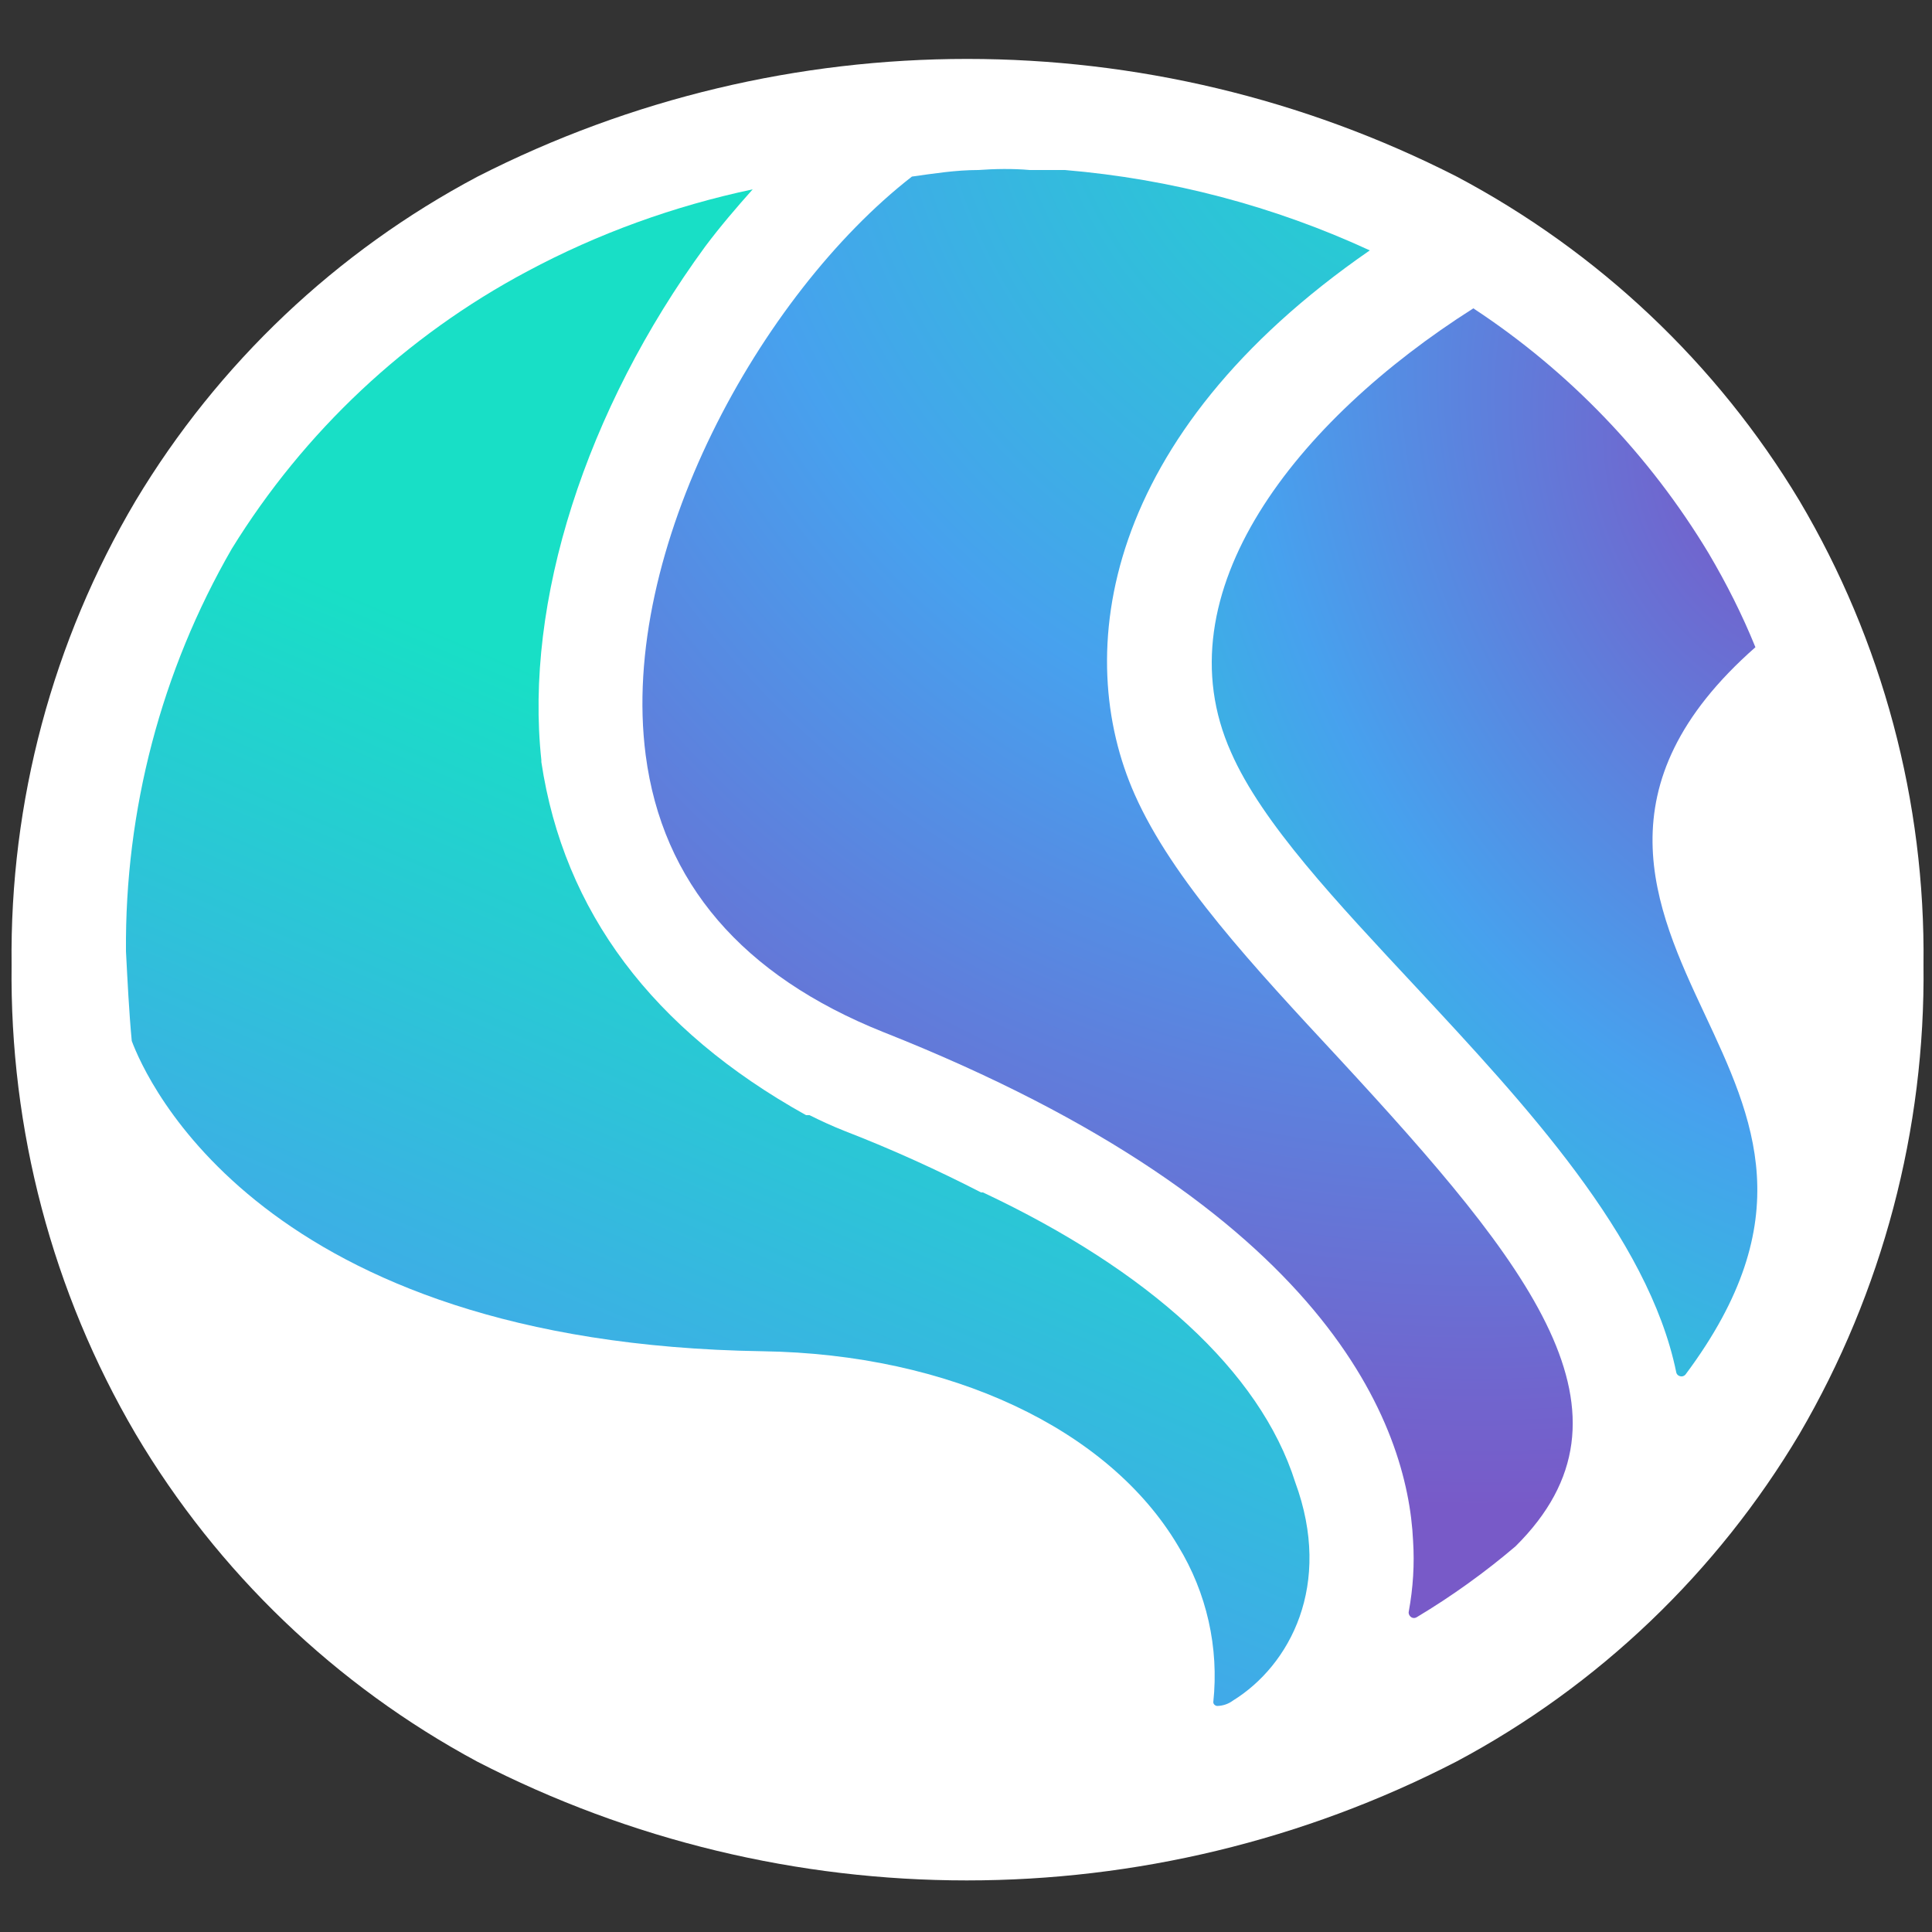
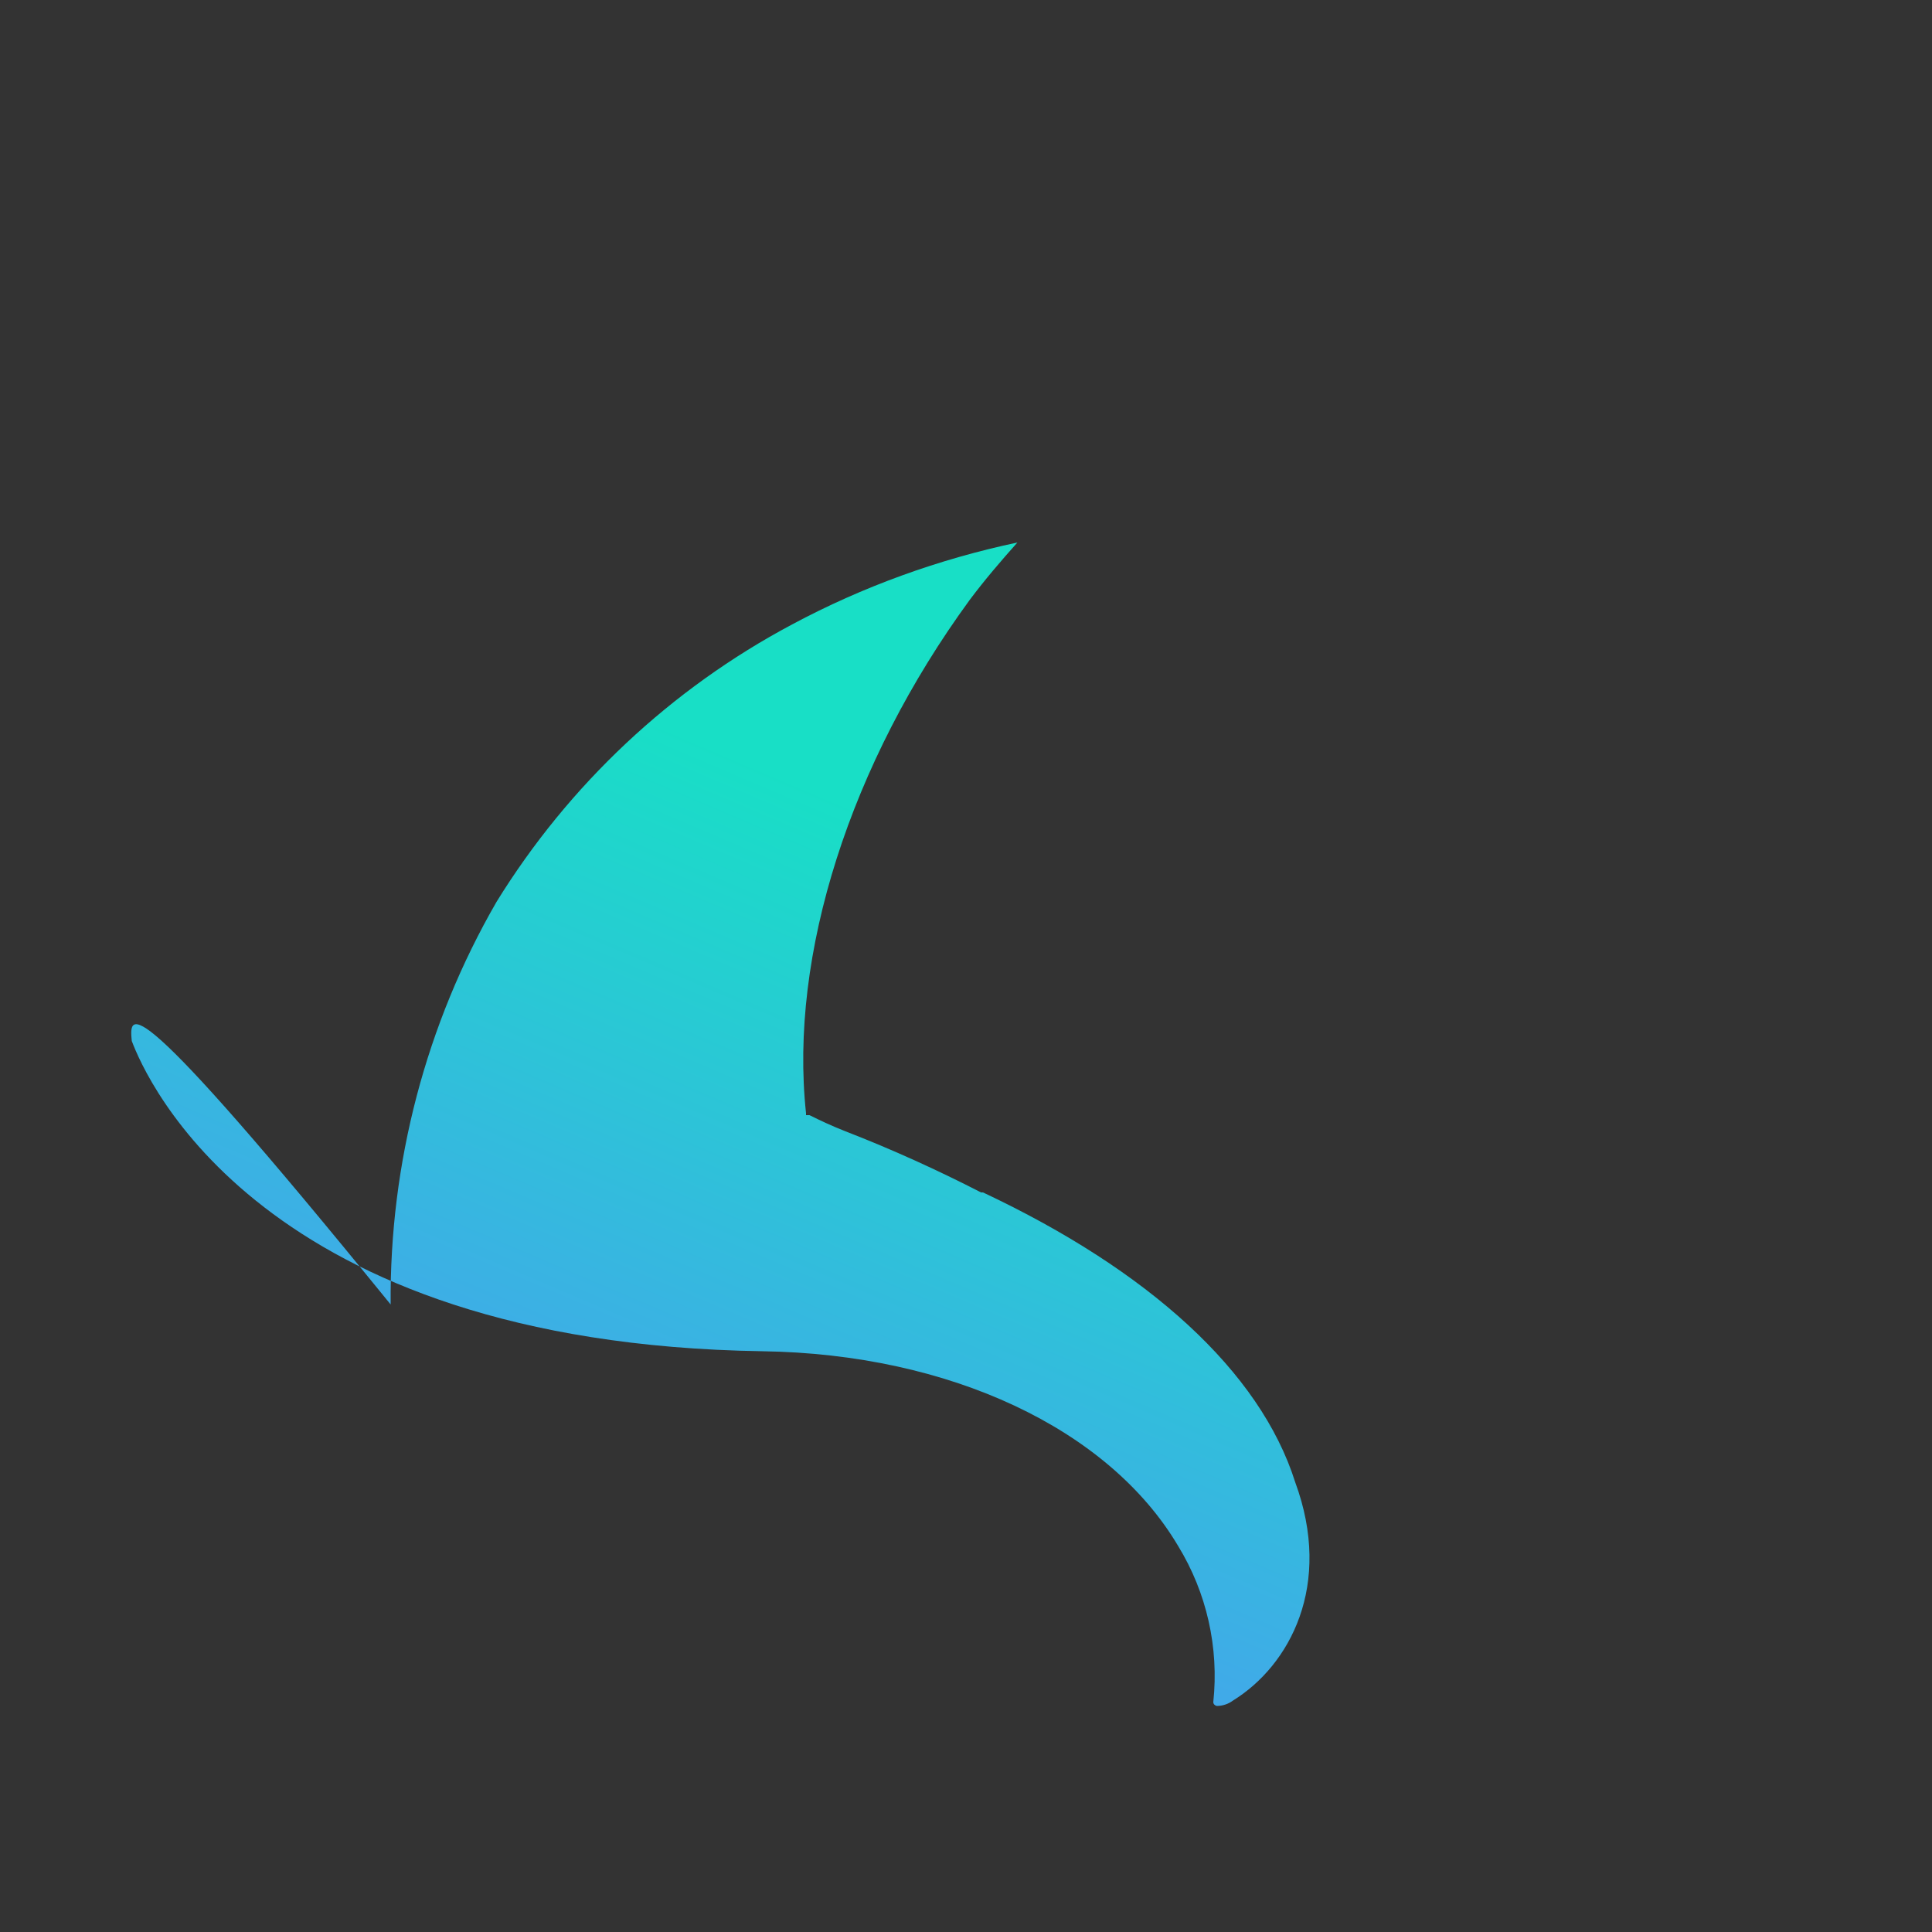
<svg xmlns="http://www.w3.org/2000/svg" version="1.1" id="aura" x="0px" y="0px" viewBox="0 0 500 500" style="enable-background:new 0 0 500 500;" xml:space="preserve">
  <rect x="0" y="0" width="500" height="500" fill="#333333" stroke="none" />
  <style type="text/css">
	.st0{fill:#FFFFFF;}
	.st1{fill:url(#SVGID_1_);}
	.st2{fill:url(#SVGID_2_);}
	.st3{fill:url(#SVGID_3_);}
</style>
-   <path class="st0" d="M377,45.7c-79.6-40.6-173.8-40.6-253.4,0C87,65.1,56.4,94.1,35.1,129.6C13.6,165.9,2.5,207.5,3,249.7  c-0.5,42.6,10.5,84.6,32.1,121.4c21.2,35.8,51.8,65.1,88.4,84.8c79.5,41,173.9,41,253.4,0c36.8-19.6,67.5-49,88.8-84.8  c21.5-36.8,32.6-78.8,32.1-121.4c0.5-42.2-10.6-83.8-32.1-120.1C444.3,94,413.6,65.1,377,45.7z" />
  <radialGradient id="SVGID_1_" cx="444.422" cy="675.304" r="369.615" gradientTransform="matrix(0.38 0.92 0.63 -0.26 -139.141 -107.259)" gradientUnits="userSpaceOnUse">
    <stop offset="0" style="stop-color:#785AC8" />
    <stop offset="0.49" style="stop-color:#47A1EE" />
    <stop offset="1" style="stop-color:#18DFC6" />
  </radialGradient>
-   <path class="st1" d="M318.6,194.7c8,18.3,27.4,38.8,47.9,60.8c27.9,30,60.1,64.5,67.3,99.6c0.1,0.7,0.8,1.2,1.6,1.1  c0.4-0.1,0.7-0.3,0.9-0.6c29.8-40,17.6-66,4.8-93.3s-27.4-59.1,13.2-94.8c-3.4-8.4-7.5-16.5-12.1-24.3  c-15.3-25.4-36.1-47.1-60.9-63.4C335.6,108.8,300.1,153.4,318.6,194.7z" />
  <linearGradient id="SVGID_2_" gradientUnits="userSpaceOnUse" x1="147.01" y1="103.97" x2="227.003" y2="291.566" gradientTransform="matrix(1 0 0 -1 0 502.43)">
    <stop offset="0" style="stop-color:#47A1EE" />
    <stop offset="1" style="stop-color:#18DFC6" />
  </linearGradient>
-   <path class="st2" d="M34.1,269.4c3.6,9.6,33.3,78.3,163.2,80.3c48.4,0.7,89.6,20,107.6,50.4c7.4,12.1,10.6,26.3,9.1,40.4  c0,0.5,0.4,0.9,0.9,1c1.5,0,3-0.5,4.2-1.4c14.7-9.1,25.9-29.9,16.1-56.5c-9.1-28.8-38.1-54.9-80.8-75h-0.5  c-11.1-5.7-22.9-11.1-35.3-15.9c-3.3-1.3-6.3-2.7-9.1-4.1h-0.9c-39.7-22.1-62.7-52.7-68.5-91.4v-0.5c-4.4-40.9,11.4-90.5,42.4-132.9  c3.9-5.2,8.1-10.1,12.3-14.8c-20.3,4.3-40,11.4-58.3,21.2c-31.4,16.7-57.8,41.5-76.5,71.8c-18.3,31.7-27.7,67.7-27.4,104.2  C33,253.8,33.4,262.1,34.1,269.4z" />
+   <path class="st2" d="M34.1,269.4c3.6,9.6,33.3,78.3,163.2,80.3c48.4,0.7,89.6,20,107.6,50.4c7.4,12.1,10.6,26.3,9.1,40.4  c0,0.5,0.4,0.9,0.9,1c1.5,0,3-0.5,4.2-1.4c14.7-9.1,25.9-29.9,16.1-56.5c-9.1-28.8-38.1-54.9-80.8-75h-0.5  c-11.1-5.7-22.9-11.1-35.3-15.9c-3.3-1.3-6.3-2.7-9.1-4.1h-0.9v-0.5c-4.4-40.9,11.4-90.5,42.4-132.9  c3.9-5.2,8.1-10.1,12.3-14.8c-20.3,4.3-40,11.4-58.3,21.2c-31.4,16.7-57.8,41.5-76.5,71.8c-18.3,31.7-27.7,67.7-27.4,104.2  C33,253.8,33.4,262.1,34.1,269.4z" />
  <radialGradient id="SVGID_3_" cx="381.516" cy="492.327" r="387.351" gradientTransform="matrix(1 -1.745241e-02 -1.745241e-02 -1 8.898 501.824)" gradientUnits="userSpaceOnUse">
    <stop offset="0" style="stop-color:#18DFC6" />
    <stop offset="0.51" style="stop-color:#47A1EE" />
    <stop offset="1" style="stop-color:#785AC8" />
  </radialGradient>
-   <path class="st3" d="M253.2,44c-5.8,0-11.5,0.9-17.2,1.7c-39.2,30.5-75.8,96.7-68.9,149.7c4.3,33,25,57.1,61.5,71.7  c115.5,45.7,135.7,102.1,137.1,131.6c0.4,6.1,0,12.3-1.1,18.3c-0.2,0.7,0.3,1.5,1,1.7c0.4,0.1,0.8,0,1.1-0.2  c9-5.4,17.5-11.5,25.5-18.3c34.6-34.3,4.2-72.3-45.7-126.3c-22.1-23.8-43-46.2-52.8-68.2c-16.3-36.6-8.5-93,60.8-140.9  c-24.9-11.5-51.6-18.5-78.9-20.8c-3,0-6,0-9.1,0C262.1,43.6,257.3,43.7,253.2,44z" />
</svg>